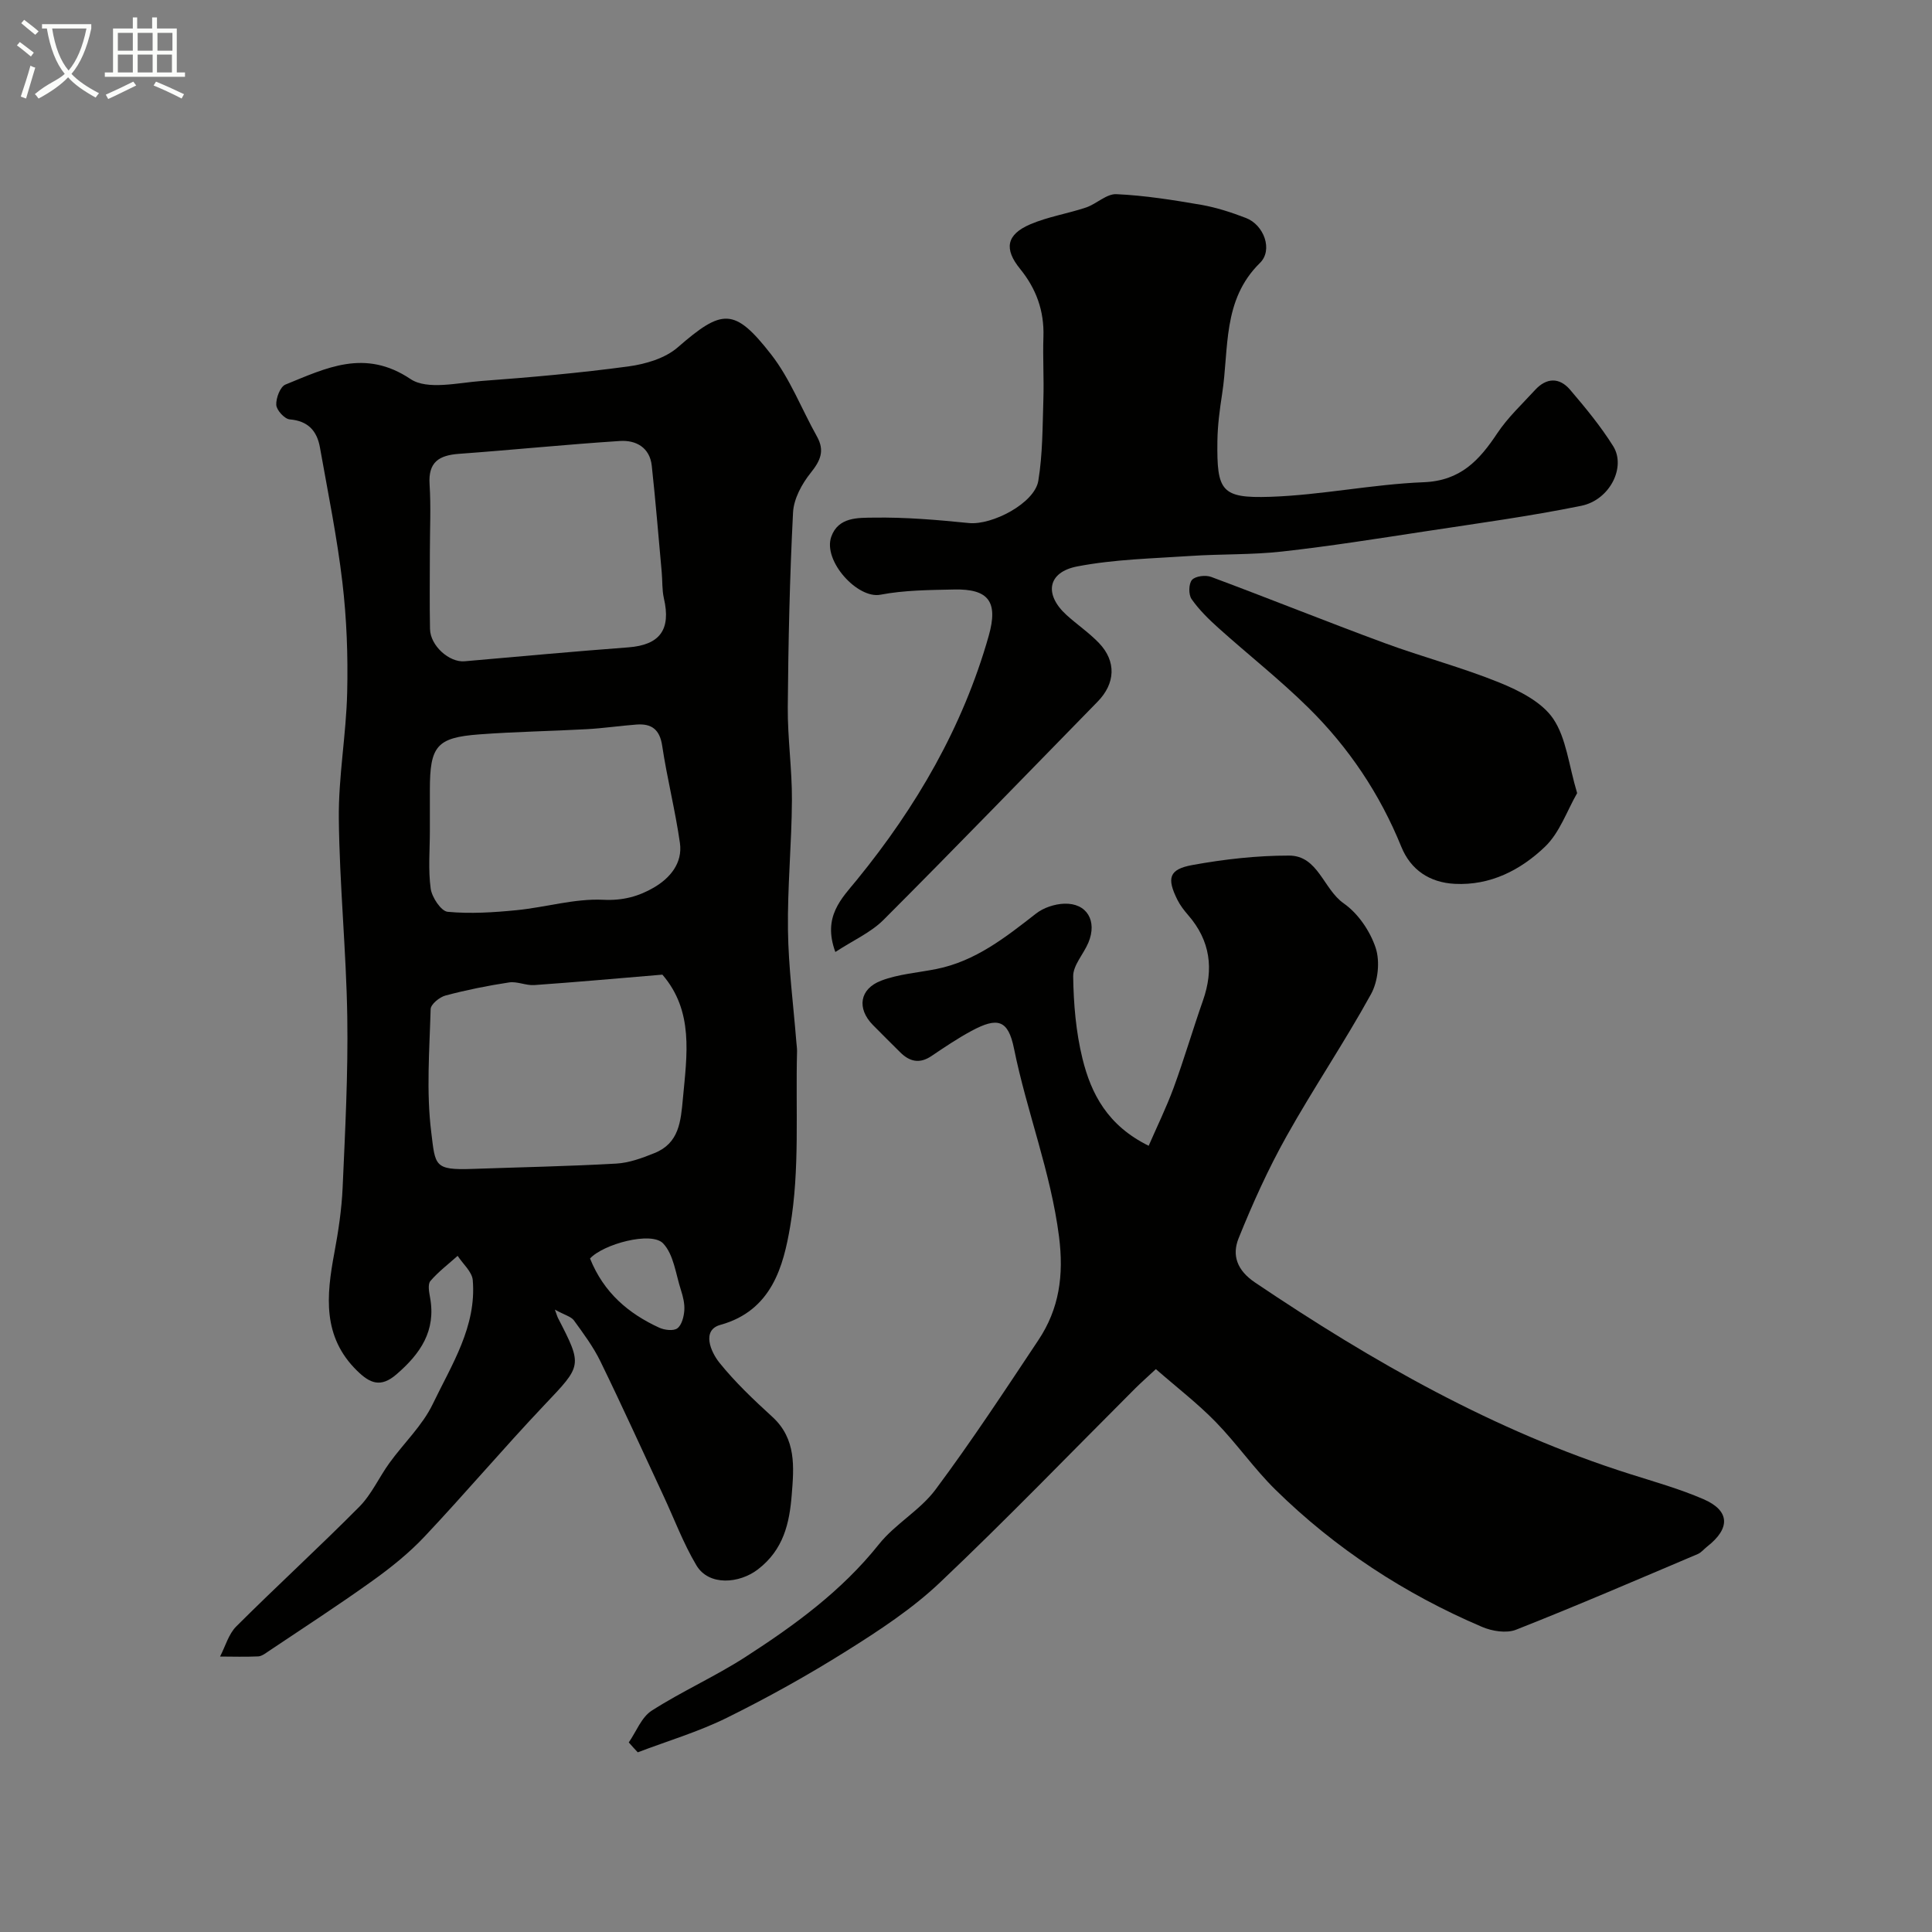
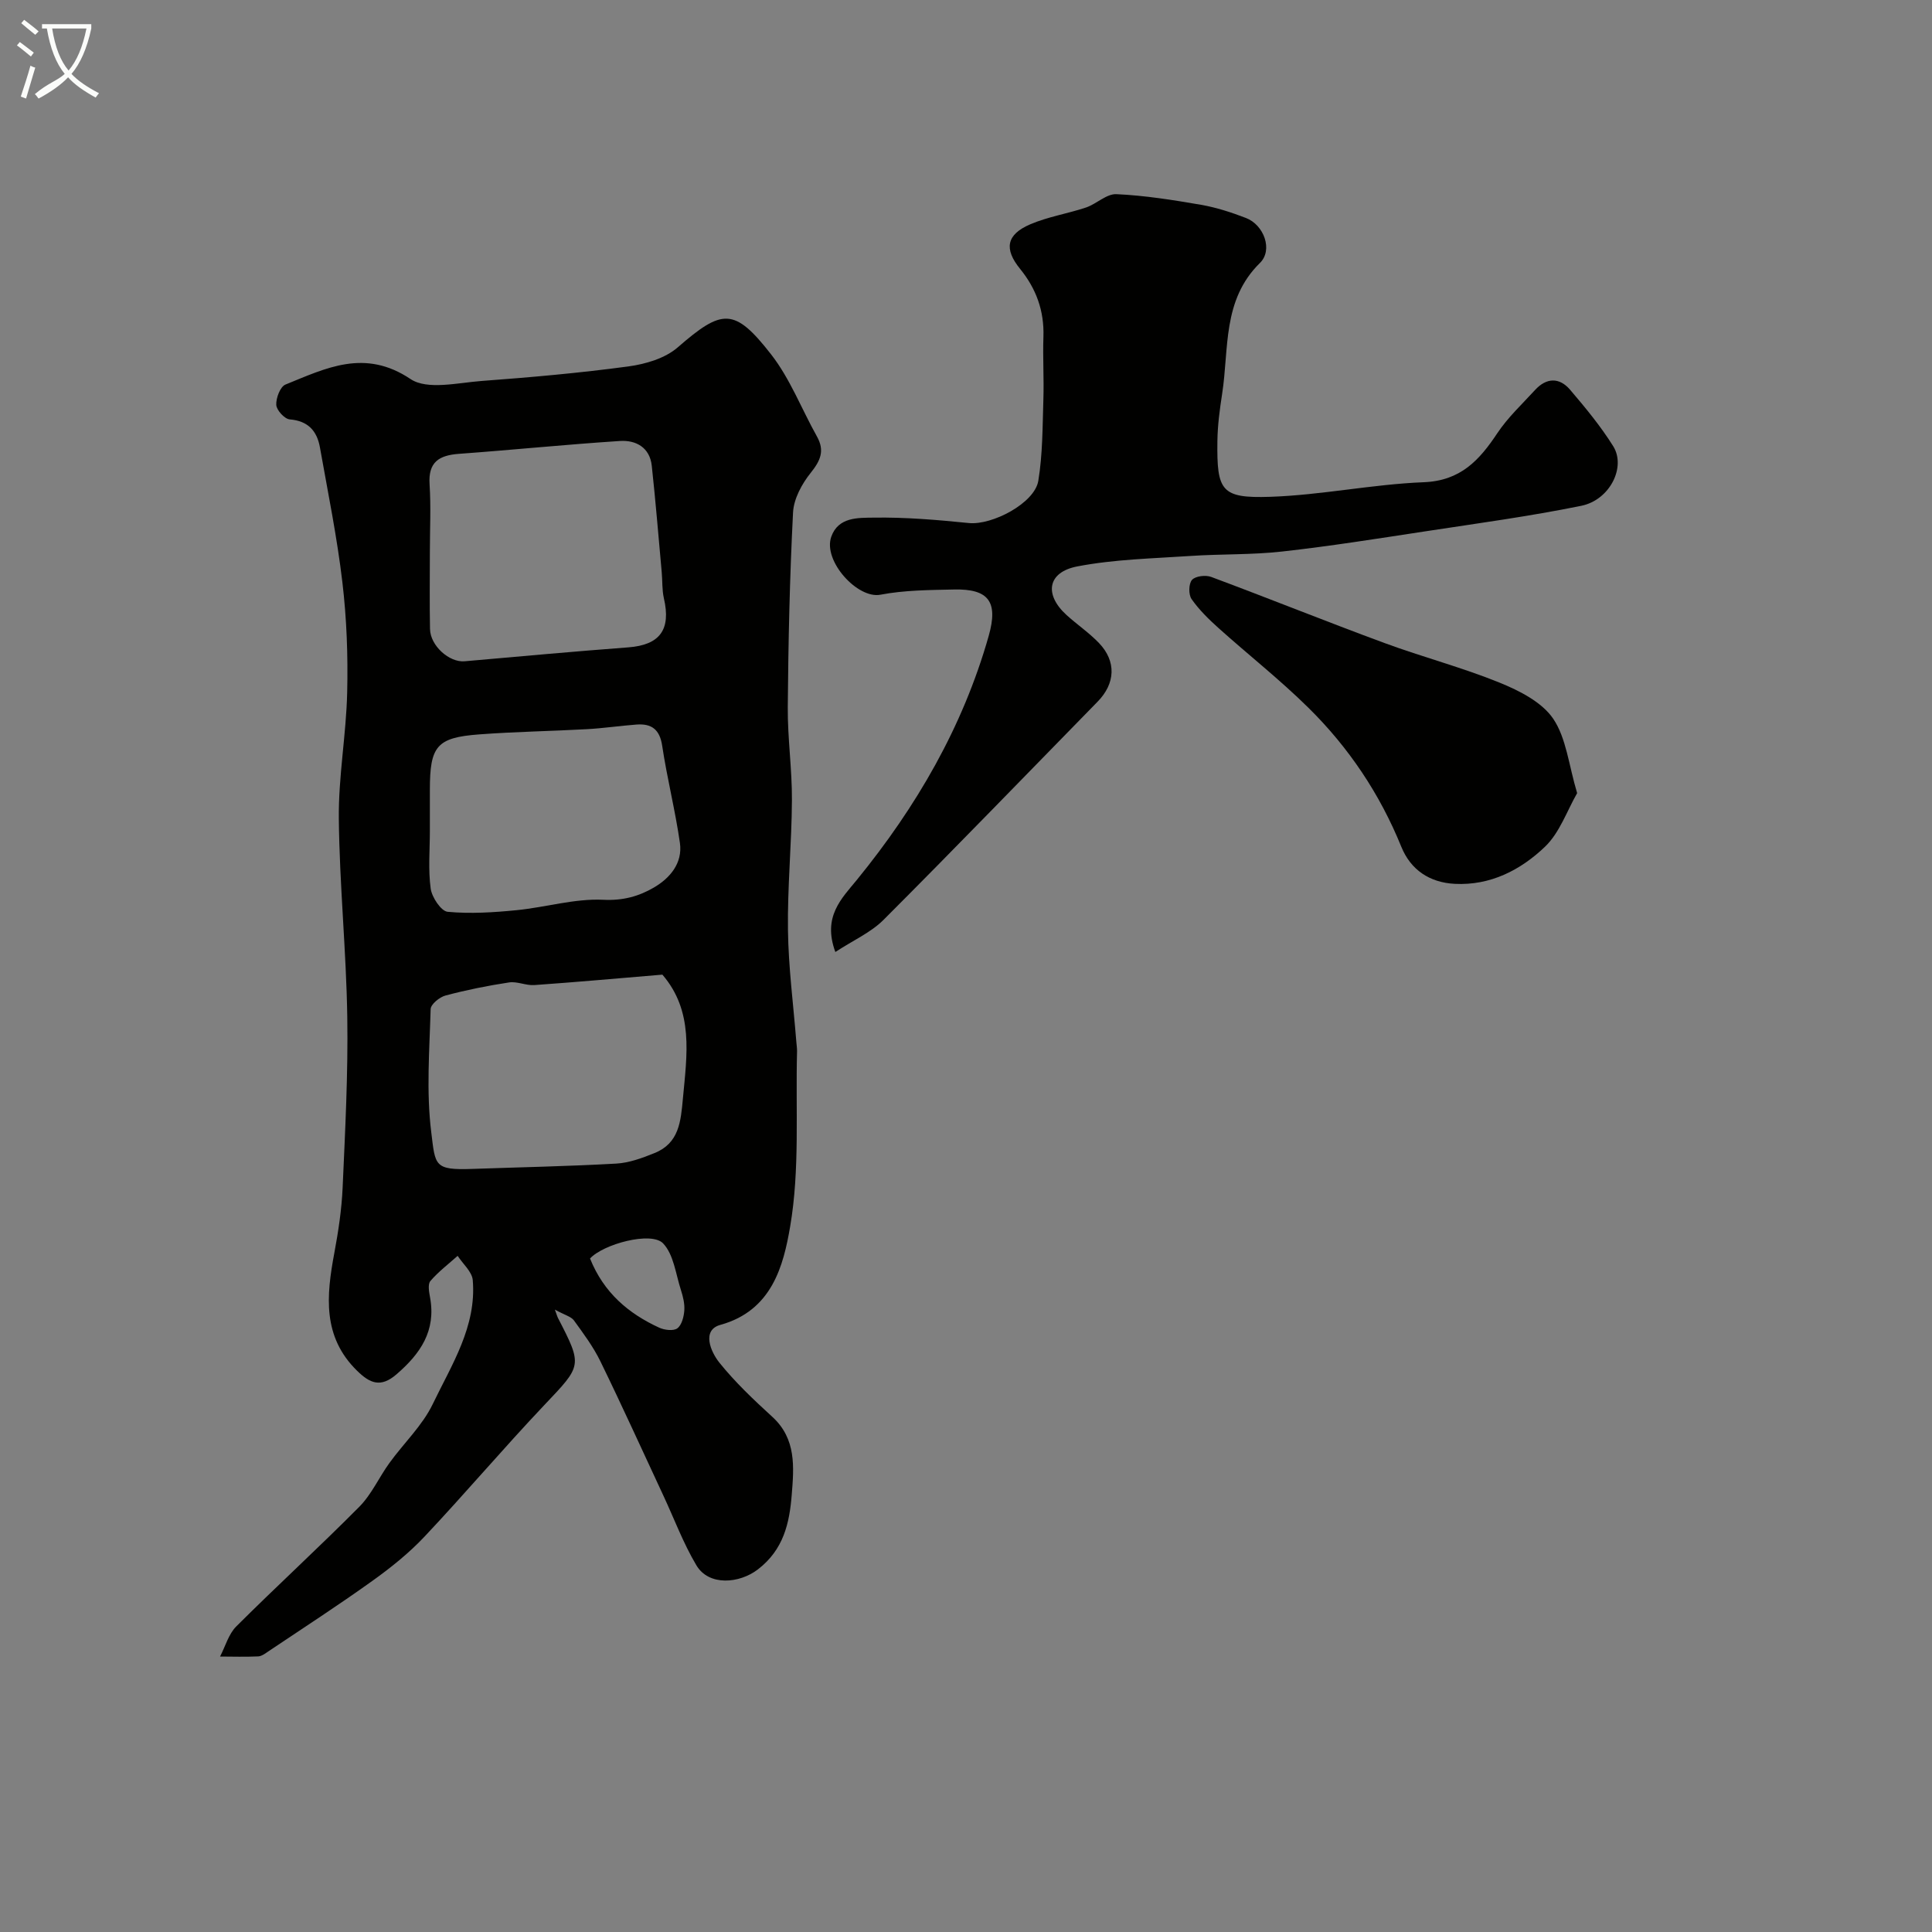
<svg xmlns="http://www.w3.org/2000/svg" enable-background="new 0 0 400 400" viewBox="0 0 400 400">
  <rect x="0" y="0" width="400" height="400" fill="#808080" stroke="none" />
  <path d="m6.4 11.7c-1-.8-1.9-1.6-2.9-2.3l.6-.7c.9.7 1.9 1.4 2.9 2.2zm-2.1 8.3c.7-2.1 1.4-4.2 2-6.4.2.1.6.3 1 .4-.7 2.3-1.3 4.4-1.9 6.4zm3-12.8c-1.1-.9-2.1-1.7-2.9-2.4l.6-.7c1 .8 2 1.5 3 2.4zm1.4-1.3v-.9h10.2v.9c-.9 4.2-2.3 7.3-4.1 9.4 1.3 1.4 3.2 2.7 5.7 4-.2.2-.4.5-.7.9-2.5-1.4-4.4-2.7-5.7-4.2-1.4 1.5-3.5 3-6.1 4.4 0 0 0 0-.1-.1-.3-.4-.5-.7-.7-.8 2.7-2.3 4.7-2.8 6.2-4.2-1.8-2.2-3-5.3-3.7-9.4zm9.2 0h-7.1c.6 3.8 1.7 6.7 3.4 8.7 1.7-2 2.9-4.8 3.7-8.7z" fill="#fbfcfa" />
-   <path d="m31.6 3.6h.9v2.3h4.1v9.1h1.7v.9h-16.6v-.9h1.7v-9.1h4.1v-2.3h.9v2.3h3.1v-2.3zm-4 13.3.6.8c-1.9.9-3.8 1.9-5.8 2.8-.2-.3-.3-.6-.5-.9 2-.9 3.9-1.8 5.7-2.7zm-3.2-10.1v3.7h3.1v-3.7zm0 4.5v3.7h3.1v-3.7zm4.1-4.5v3.7h3.1v-3.7zm0 4.5v3.7h3.1v-3.7zm9.1 9.1c-2.1-1.1-4.1-2-5.8-2.7l.5-.8c2.2.9 4.1 1.8 5.8 2.6zm-1.9-13.6h-3.1v3.7h3.1zm-3.2 4.5v3.7h3.1v-3.7z" fill="#fbfcfa" />
  <g fill="#010100">
    <path d="m114.88 271.14c.51 1.42.55 1.56.62 1.69 5.17 10.01 4.99 9.84-2.82 18.09-8.44 8.91-16.38 18.3-24.8 27.23-3.23 3.43-7 6.45-10.85 9.2-7.02 5.03-14.27 9.72-21.44 14.53-.66.44-1.4 1.02-2.13 1.06-2.63.12-5.26.04-7.9.03 1.1-2.11 1.76-4.65 3.37-6.25 8.39-8.37 17.14-16.37 25.48-24.78 2.53-2.56 4.07-6.09 6.22-9.05 2.96-4.1 6.82-7.73 8.97-12.2 3.9-8.12 9.09-16.04 8.28-25.65-.15-1.75-2.04-3.35-3.13-5.03-1.91 1.71-3.99 3.28-5.64 5.21-.58.68-.27 2.29-.07 3.41 1.26 6.89-1.98 11.62-6.94 15.9-3.3 2.86-5.53 1.85-8.15-.71-7.23-7.06-6.38-15.57-4.74-24.36.84-4.49 1.53-9.05 1.73-13.61.52-11.75 1.14-23.53.96-35.28-.21-13.7-1.61-27.39-1.75-41.09-.09-8.7 1.53-17.41 1.73-26.13.18-7.58-.1-15.24-.99-22.77-1.1-9.37-3-18.64-4.65-27.94-.6-3.4-2.44-5.5-6.26-5.81-1.06-.09-2.72-1.9-2.78-2.99-.08-1.41.81-3.78 1.9-4.22 8.39-3.4 16.42-7.5 25.9-1.14 3.47 2.32 9.79.76 14.77.39 10.14-.75 20.28-1.65 30.36-3.01 3.53-.48 7.56-1.67 10.16-3.92 9.22-8.01 11.73-8.36 19.38 1.46 3.93 5.05 6.3 11.31 9.47 16.97 1.65 2.95.73 5-1.28 7.51-1.84 2.29-3.53 5.4-3.67 8.24-.69 13.41-.98 26.85-1.09 40.28-.05 6.43.9 12.86.86 19.29-.05 8.96-.94 17.93-.82 26.88.1 7.71 1.12 15.41 1.73 23.11.05.66.16 1.32.15 1.98-.32 12.13.6 24.47-1.43 36.3-1.38 8.04-3.73 17.38-14.44 20.34-3.95 1.09-1.99 5.61-.21 7.82 3.26 4.06 7.1 7.69 10.96 11.22 5 4.56 4.48 10.43 4.02 16.14-.47 5.86-1.67 11.35-7.01 15.45-3.83 2.94-10.15 3.49-12.73-.85-2.71-4.55-4.58-9.6-6.83-14.42-4.33-9.28-8.56-18.62-13.05-27.82-1.47-3.02-3.53-5.78-5.51-8.51-.62-.77-1.86-1.06-3.91-2.19zm-25.88-156.88c0 5.33-.08 10.65.03 15.98.07 3.47 4 6.95 7.16 6.67 11.29-.99 22.58-2.03 33.88-2.88 6.54-.49 8.89-3.65 7.38-10.16-.4-1.75-.28-3.61-.45-5.42-.67-7.35-1.26-14.7-2.06-22.03-.41-3.78-3.28-5.33-6.57-5.12-11.12.72-22.22 1.85-33.33 2.66-4.11.3-6.41 1.67-6.1 6.32.3 4.64.06 9.32.06 13.98zm48.14 87.53c-9.22.77-17.86 1.55-26.52 2.16-1.72.12-3.54-.8-5.21-.55-4.43.67-8.85 1.56-13.17 2.71-1.24.33-3.05 1.81-3.08 2.81-.24 8.48-.92 17.07.12 25.44.86 6.98.55 7.93 8.54 7.65 9.92-.35 19.85-.54 29.76-1.1 2.68-.15 5.39-1.15 7.93-2.18 5.1-2.05 5.44-6.55 5.88-11.32.84-9.06 2.27-18.05-4.25-25.62zm-48.14-29.79c0 4-.37 8.05.17 11.98.25 1.8 2.15 4.67 3.52 4.8 4.71.44 9.54.13 14.28-.34 6.01-.59 12.02-2.44 17.96-2.15 4.06.2 7.33-.72 10.44-2.53 3.34-1.95 5.99-5.05 5.4-9.23-.96-6.74-2.66-13.38-3.67-20.12-.51-3.41-2.21-4.63-5.32-4.4-3.44.26-6.86.77-10.3.96-7.43.41-14.88.52-22.3 1.08-8.77.66-10.18 2.42-10.18 11.46zm33.16 88.56c2.85 7.1 7.97 11.4 14.32 14.32 1.09.5 2.95.73 3.75.14.92-.68 1.35-2.39 1.45-3.7.1-1.4-.27-2.89-.71-4.26-1.07-3.31-1.49-7.33-3.68-9.63-2.44-2.56-12.41.15-15.13 3.13z" />
-     <path d="m130.18 360.75c1.55-2.24 2.63-5.21 4.74-6.57 6.25-4.01 13.11-7.06 19.35-11.08 10.21-6.58 19.98-13.69 27.7-23.37 3.36-4.22 8.52-7.03 11.72-11.33 7.48-10.04 14.36-20.52 21.3-30.95 4.32-6.49 5.29-13.41 4.27-21.42-1.71-13.38-6.67-25.85-9.32-38.93-1.21-5.98-3.39-6.58-8.81-3.66-2.86 1.54-5.58 3.38-8.28 5.2-2.46 1.66-4.53 1.17-6.49-.79-1.89-1.89-3.79-3.75-5.66-5.66-3.31-3.38-2.78-7.44 1.75-9.16 3.58-1.36 7.58-1.64 11.39-2.4 8.13-1.62 14.36-6.58 20.68-11.5 1.55-1.21 3.84-1.96 5.82-2.03 4.69-.16 6.88 3.56 5 8.06-1 2.38-3.18 4.68-3.15 6.99.08 5.7.57 11.53 1.93 17.05 1.79 7.26 5.19 13.83 13.7 18.02 1.71-3.94 3.66-7.91 5.18-12.04 2.18-5.95 3.96-12.05 6.06-18.03 2.28-6.5 1.54-12.39-3.06-17.68-.85-.98-1.67-2.04-2.24-3.19-2.22-4.46-1.75-6.3 3.08-7.18 6.59-1.2 13.36-1.97 20.05-1.96 6.02 0 7.09 6.95 11.32 9.9 2.97 2.07 5.46 5.74 6.61 9.21.93 2.83.49 6.93-.97 9.58-5.5 9.99-11.93 19.48-17.5 29.44-3.79 6.77-7.01 13.9-9.91 21.1-1.41 3.5-.36 6.63 3.42 9.17 24.29 16.37 49.55 30.76 77.64 39.65 5.1 1.62 10.29 3.08 15.19 5.2 5.49 2.38 5.6 6.04.75 9.82-.65.51-1.21 1.23-1.94 1.54-12.51 5.3-24.99 10.69-37.63 15.67-1.99.78-4.96.3-7.05-.6-15.98-6.82-30.34-16.2-42.74-28.38-4.45-4.37-8.04-9.59-12.4-14.06-3.76-3.85-8.07-7.16-12.37-10.92-1.68 1.57-3.02 2.75-4.28 4-13.44 13.43-26.63 27.12-40.42 40.18-5.76 5.46-12.58 9.93-19.34 14.17-8.01 5.03-16.31 9.65-24.78 13.84-5.89 2.91-12.28 4.8-18.45 7.15-.63-.66-1.25-1.36-1.86-2.05z" />
    <path d="m172.95 197.1c-2.7-7.33 1.31-11.08 4.46-14.94 12.32-15.11 21.94-31.65 27.29-50.5 2-7.06.02-9.77-7.18-9.61-5.1.11-10.28.13-15.25 1.08-4.7.9-11.92-6.97-10.17-11.99 1.45-4.14 5.6-3.92 8.73-3.97 6.58-.11 13.2.46 19.77 1.12 4.81.48 13.61-4.11 14.37-8.74.91-5.52.87-11.2 1.05-16.82.14-4.33-.14-8.67.01-13 .18-5.35-1.48-9.94-4.83-14.06-3.36-4.13-2.85-7.1 2.08-9.22 3.67-1.58 7.75-2.21 11.57-3.49 2.18-.74 4.25-2.86 6.3-2.76 5.86.27 11.7 1.2 17.5 2.2 3.17.55 6.3 1.57 9.31 2.73 3.73 1.43 5.64 6.62 2.9 9.31-7.84 7.69-6.38 17.76-7.83 27.1-.5 3.24-.94 6.53-.98 9.8-.14 10.33.8 11.85 10.9 11.52 10.62-.35 21.18-2.6 31.81-3.02 7.64-.3 11.52-4.55 15.25-10.16 2.17-3.26 5.13-6.01 7.8-8.93 2.35-2.57 5.03-2.66 7.25-.07 3.18 3.73 6.34 7.55 8.93 11.69 2.71 4.32-.68 11.14-6.6 12.35-10.71 2.18-21.57 3.65-32.38 5.3-9.85 1.5-19.69 3.07-29.59 4.17-6.25.7-12.59.49-18.88.91-7.85.53-15.81.69-23.5 2.17-6.19 1.19-6.89 5.82-2.23 10.06 2.19 1.99 4.68 3.67 6.72 5.8 3.64 3.8 3.4 8.38-.28 12.14-14.77 15.09-29.44 30.28-44.37 45.22-2.62 2.6-6.27 4.21-9.93 6.61z" />
    <path d="m326.53 164.21c-2.1 3.64-3.61 8.19-6.67 11.11-5.02 4.8-11.28 8.05-18.67 7.67-5.22-.27-9.13-2.9-11.07-7.69-4.44-10.94-10.89-20.55-19.23-28.77-5.89-5.81-12.44-10.96-18.61-16.5-2.03-1.82-4.03-3.78-5.58-6-.65-.93-.61-3.18.09-3.97s2.81-1.05 3.96-.62c12 4.47 23.88 9.26 35.89 13.69 7.89 2.91 16.07 5.05 23.85 8.21 4.1 1.67 8.74 4.02 11.08 7.46 2.72 4.02 3.21 9.57 4.96 15.41z" />
  </g>
</svg>